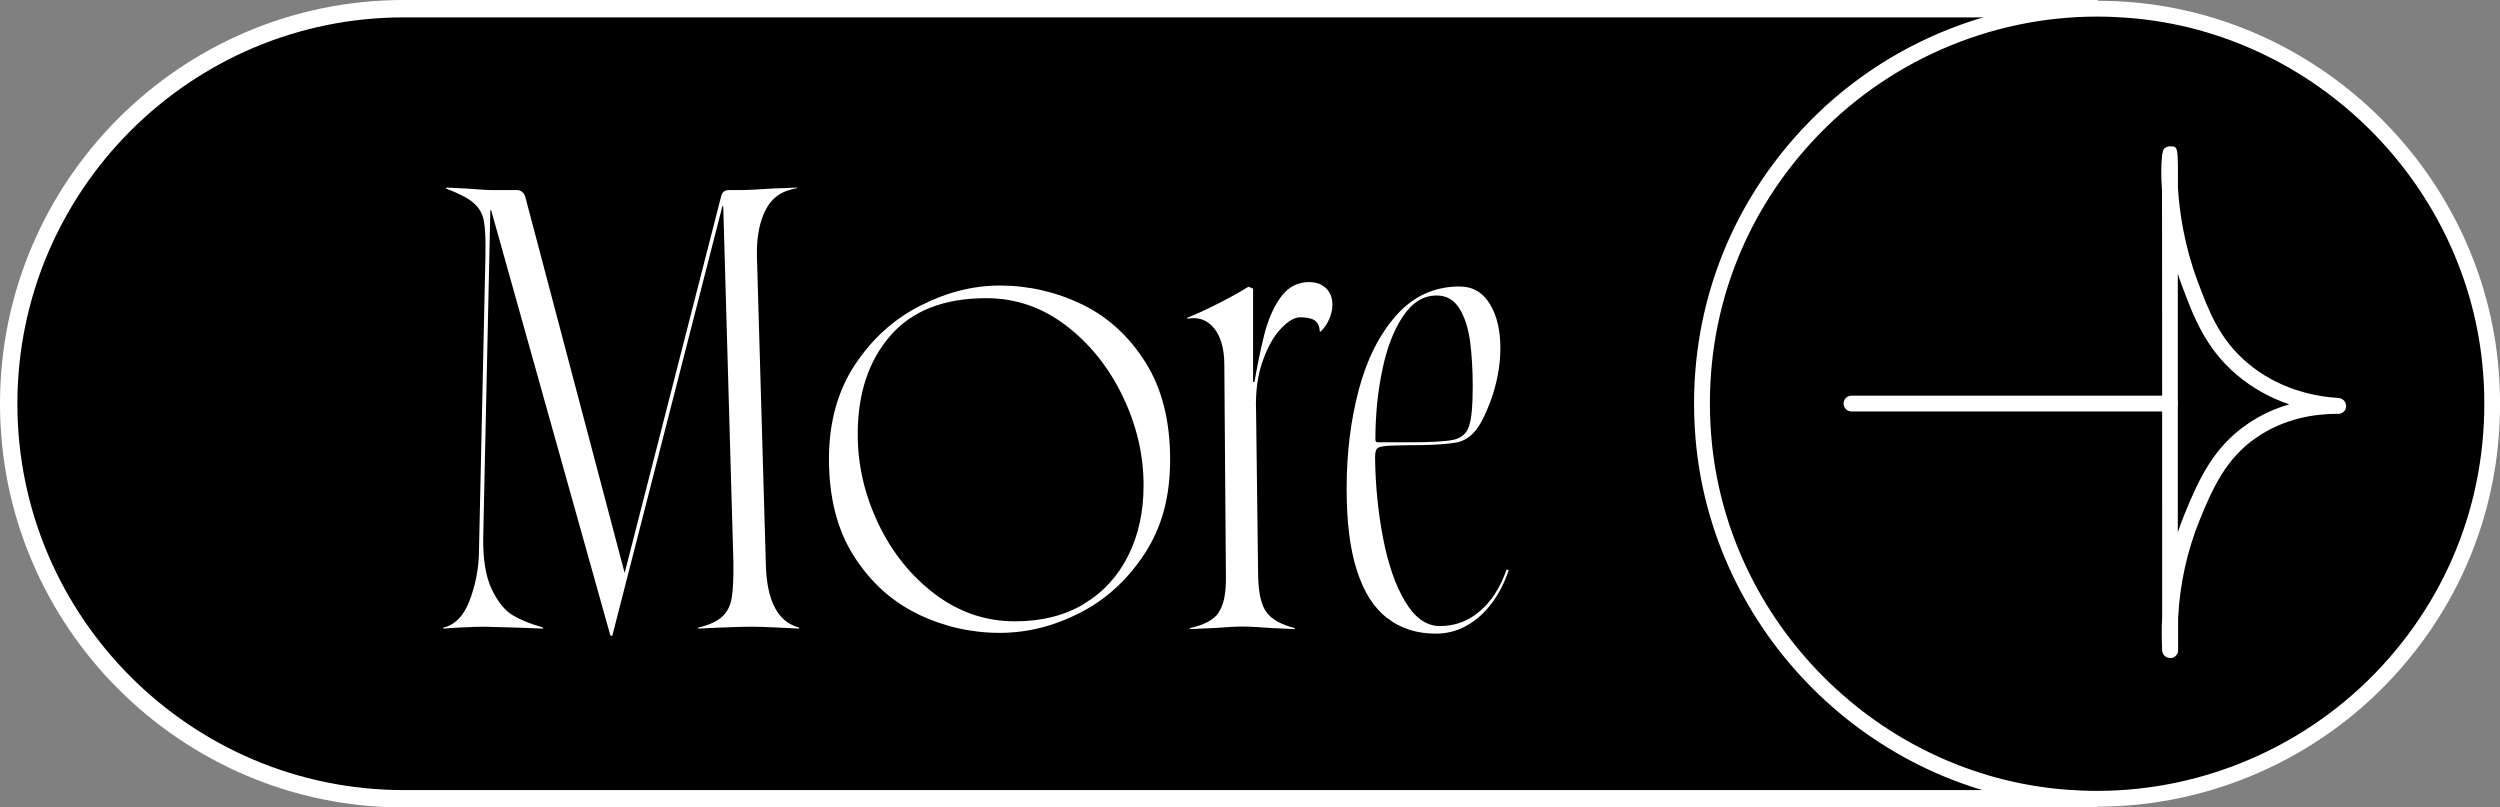
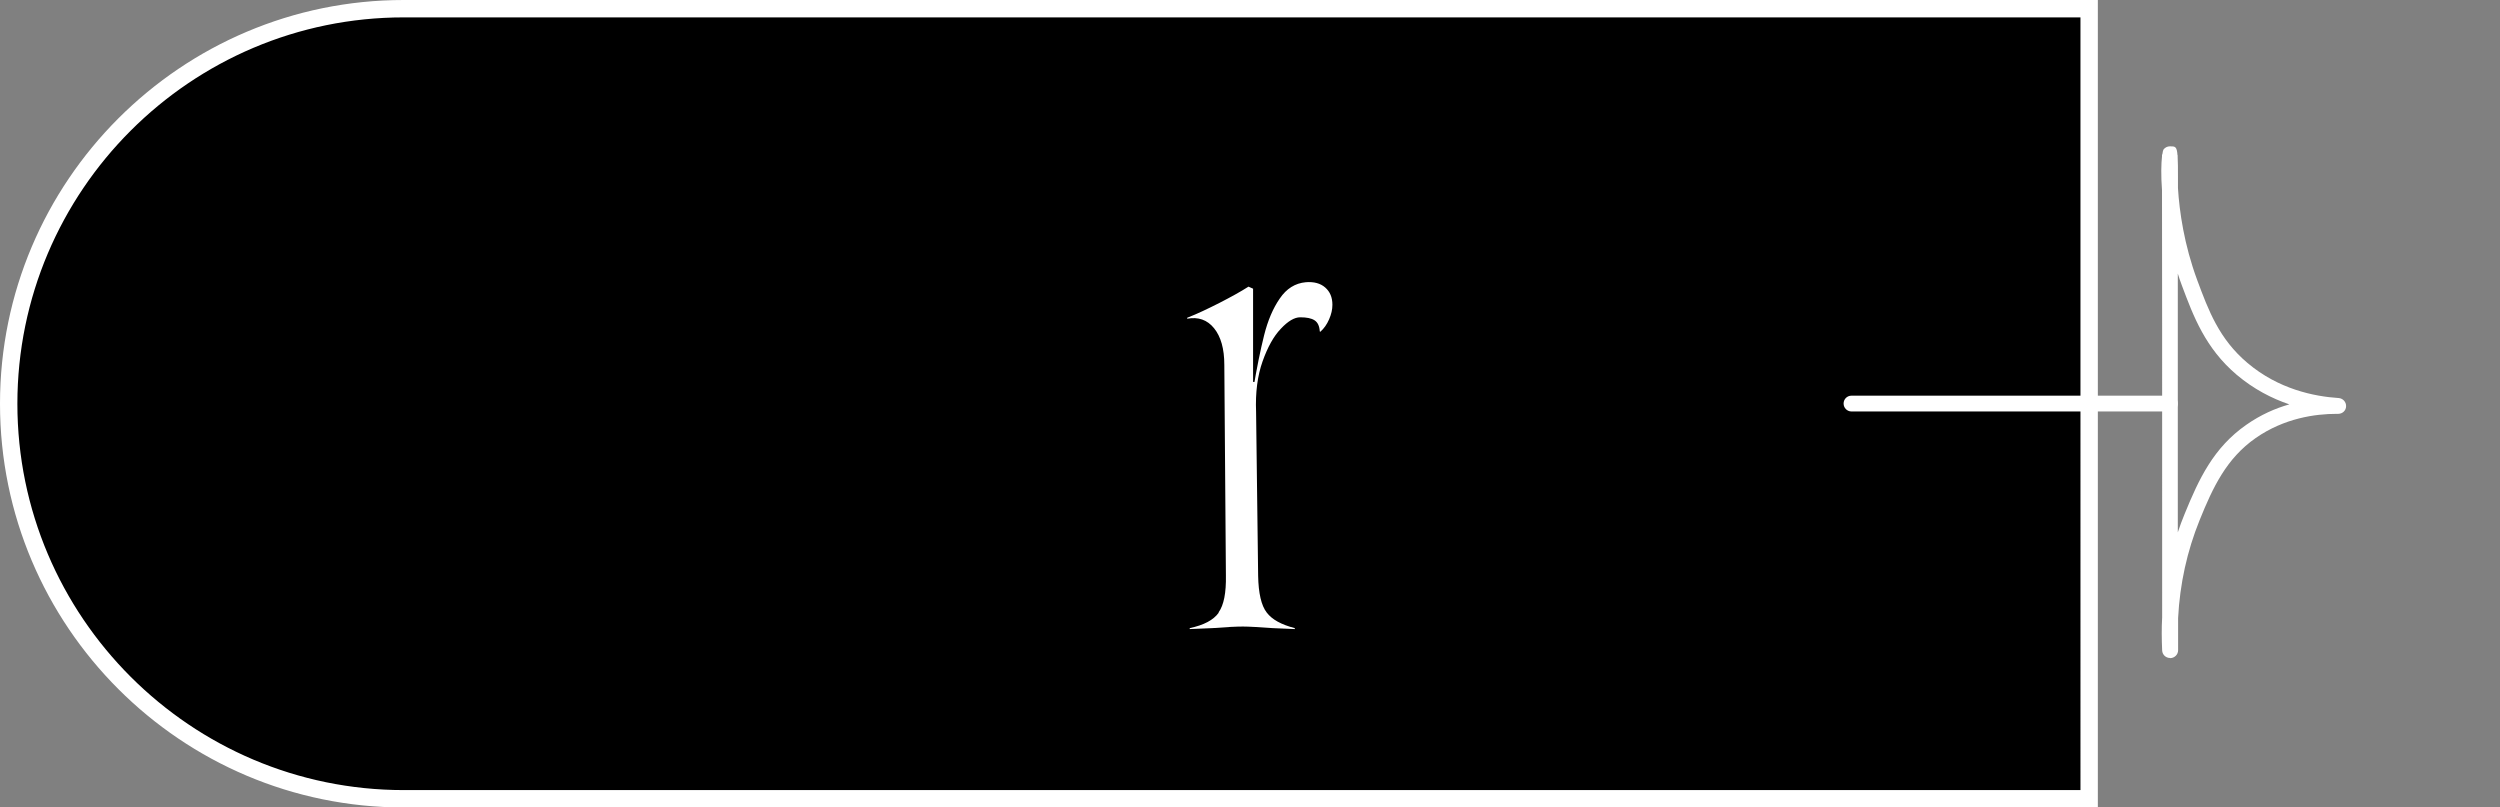
<svg xmlns="http://www.w3.org/2000/svg" id="_レイヤー_1" data-name="レイヤー 1" viewBox="0 0 158.21 51.1">
  <rect x="0" y="0" width="158.21" height="51.1" fill="#808080" stroke="none" />
  <defs>
    <style>
      .cls-1 {
        fill: #881d21;
      }

      .cls-2 {
        fill: #fff;
      }
    </style>
  </defs>
  <g>
    <path d="M25.55.55C11.74.55.55,11.74.55,25.55s11.19,25,25,25h106.66V.55H25.55Z" />
    <path class="cls-2" d="M132.76,51.1H25.55C11.46,51.1,0,39.64,0,25.55S11.46,0,25.55,0h107.21v51.1ZM25.55,1.1C12.07,1.1,1.1,12.07,1.1,25.55s10.97,24.45,24.45,24.45h106.11V1.1H25.55Z" />
  </g>
  <g>
-     <path class="cls-2" d="M38.63,40.23l-7.54-26.9s-.01-.03-.03-.03-.03.01-.03.03l-.45,20.67c-.02,1.4.16,2.5.54,3.29.38.79.82,1.34,1.32,1.64.5.3,1.09.54,1.77.73l.16.06v.06l-1.59-.06c-.72-.02-1.44-.04-2.16-.06-.32,0-.87.02-1.65.06l-.92.06v-.06c.74-.17,1.3-.74,1.67-1.72.37-.97.57-1.99.59-3.05l.41-18.76c.02-1.02-.01-1.75-.1-2.21-.08-.46-.3-.83-.64-1.13-.34-.3-.92-.6-1.75-.92v-.06l1.27.06c.78.06,1.36.1,1.72.1h1.53c.11,0,.2.04.29.11.08.07.15.16.19.27l6.3,23.85,6.11-23.85c.06-.25.22-.38.48-.38h.64c.44,0,1.16-.03,2.13-.1l1.56-.06v.03c-.28.06-.49.12-.64.17-.15.05-.28.11-.38.17-.51.28-.9.76-1.16,1.45s-.39,1.52-.37,2.5l.57,19.68c.04,1.08.23,1.95.57,2.59.34.65.85,1.07,1.53,1.26v.06l-1.21-.06c-.83-.04-1.43-.06-1.81-.06-.45,0-1.13.02-2.07.06l-1.3.06v-.06c.7-.17,1.21-.4,1.53-.7.32-.3.52-.7.6-1.21.08-.51.12-1.28.1-2.32l-.64-22.42s-.01-.03-.03-.03-.03.01-.03.03l-6.96,27.16h-.1Z" />
-     <path class="cls-2" d="M58.07,38.85c-1.64-.79-2.99-2.02-4.04-3.67-1.05-1.65-1.57-3.7-1.57-6.14,0-2.31.55-4.29,1.64-5.95,1.09-1.65,2.47-2.9,4.15-3.75,1.67-.85,3.35-1.27,5.02-1.27,1.82,0,3.56.4,5.2,1.19,1.64.79,2.98,2.02,4.02,3.67,1.04,1.65,1.56,3.7,1.56,6.14s-.54,4.32-1.62,5.98c-1.08,1.65-2.45,2.9-4.1,3.74-1.65.84-3.34,1.26-5.06,1.26-1.82,0-3.56-.4-5.2-1.19ZM68.6,38.21c1.22-.73,2.15-1.75,2.8-3.05.65-1.3.97-2.78.97-4.44,0-1.93-.44-3.81-1.32-5.64s-2.08-3.33-3.59-4.48c-1.52-1.16-3.2-1.73-5.04-1.73-2.67,0-4.7.79-6.07,2.37-1.38,1.58-2.07,3.66-2.07,6.25,0,1.93.43,3.81,1.3,5.64.87,1.83,2.07,3.32,3.59,4.47,1.53,1.15,3.21,1.72,5.06,1.72,1.7,0,3.15-.37,4.37-1.1Z" />
    <path class="cls-2" d="M77.12,38.75c.33-.46.48-1.23.46-2.34l-.1-13.32c0-1.02-.22-1.79-.65-2.32s-1-.73-1.7-.6v-.06c.64-.25,1.31-.57,2.04-.94.72-.37,1.34-.71,1.84-1.03l.29.13v6.42c.23-1.4.47-2.56.7-3.48.23-.92.56-1.7.99-2.32.42-.62.97-.97,1.65-1.03.51-.04.92.07,1.22.33.31.27.46.63.46,1.1,0,.3-.07.6-.21.92-.14.32-.32.58-.56.79l-.03-.03c-.02-.34-.13-.57-.33-.7-.2-.13-.5-.19-.91-.19-.36,0-.77.24-1.22.72-.46.48-.84,1.17-1.16,2.07-.32.9-.46,1.97-.41,3.2l.13,10.37c.02,1.1.2,1.88.54,2.32.34.45.93.77,1.78.99v.06l-1.4-.06c-.87-.06-1.49-.1-1.88-.1-.4,0-1.05.03-1.94.1l-1.43.06v-.06c.89-.19,1.5-.51,1.83-.97ZM79.46,24.17v.7h-.6v-.7h.6Z" />
-     <path class="cls-2" d="M87.79,39.12c-.85-.66-1.49-1.66-1.92-3.02-.44-1.36-.65-3.08-.65-5.18,0-2.21.25-4.28.76-6.22.51-1.94,1.3-3.52,2.38-4.74,1.08-1.22,2.42-1.83,4.01-1.83.83,0,1.46.37,1.91,1.1.45.73.67,1.67.67,2.81,0,.53-.05,1.09-.16,1.67-.11.58-.27,1.16-.48,1.73-.34.89-.67,1.52-1,1.89s-.72.6-1.18.68c-.46.08-1.18.14-2.18.16-.78,0-1.42.01-1.91.03-.47.02-.75.07-.86.16-.11.08-.16.28-.16.57.02,1.78.19,3.49.51,5.14s.78,2.98,1.4,4.01,1.35,1.54,2.19,1.54c.95,0,1.8-.31,2.53-.94.73-.62,1.3-1.51,1.7-2.65l.13.06c-.28.81-.64,1.51-1.1,2.12-.46.6-.99,1.07-1.59,1.4-.6.33-1.25.49-1.92.49-1.21,0-2.24-.33-3.08-.99ZM89.13,27.99c1.42,0,2.37-.05,2.86-.16.49-.11.81-.39.97-.84s.24-1.3.24-2.53c0-1.08-.06-2.04-.17-2.88-.12-.84-.34-1.53-.68-2.07-.34-.54-.82-.81-1.43-.81-.85,0-1.56.45-2.15,1.34s-1.02,2.03-1.3,3.42c-.29,1.39-.43,2.85-.43,4.37,0,.11.05.16.16.16h1.94Z" />
  </g>
  <g>
    <g>
-       <path d="M132.71,50.55c-.67,0-1.35-.03-2.03-.08-12.1-.96-21.94-10.79-22.89-22.89-.56-7.07,1.77-13.82,6.56-18.99,4.72-5.11,11.41-8.04,18.36-8.04.67,0,1.36.03,2.03.08,12.1.95,21.94,10.79,22.89,22.89.56,7.07-1.77,13.82-6.56,18.99-4.72,5.11-11.41,8.04-18.36,8.04" />
-       <path class="cls-2" d="M132.71,51.05c-.69,0-1.38-.03-2.07-.08-12.34-.97-22.38-11.01-23.35-23.35-.57-7.21,1.81-14.09,6.69-19.37C119.26,2.53,126.94-.49,134.78.13c12.34.97,22.38,11.01,23.35,23.35.57,7.21-1.81,14.09-6.69,19.37-4.81,5.21-11.64,8.2-18.73,8.2ZM132.71,1.05c-6.81,0-13.37,2.87-18,7.88-4.69,5.07-6.97,11.68-6.42,18.61.94,11.85,10.58,21.5,22.43,22.43.66.05,1.33.08,1.99.08,6.81,0,13.37-2.87,18-7.87,4.69-5.07,6.97-11.68,6.43-18.62-.93-11.85-10.58-21.5-22.43-22.43-.66-.05-1.33-.08-1.99-.08Z" />
-     </g>
+       </g>
    <path class="cls-1" d="M117.17,25.53c6.72,0,13.43,0,20.15,0" />
    <path class="cls-2" d="M137.32,26.04h-20.15c-.28,0-.5-.23-.5-.5,0-.28.22-.5.5-.5h20.15c.28,0,.5.23.5.5s-.22.5-.5.5Z" />
    <path class="cls-2" d="M137.33,41.64c-.27,0-.49-.21-.5-.48-.03-.71-.04-1.4,0-2.09,0-16.06,0-23.7-.01-27.03-.07-.95-.05-1.7,0-2.14,0-.07,0-.11,0-.12h.02c.02-.16.05-.27.07-.31.09-.13.25-.21.41-.21.33,0,.44,0,.48.56h.01s0,.04,0,.11c.02.29.02.72.02,1.33v.64c.09,1.48.39,3.59,1.22,5.83.71,1.91,1.38,3.72,3.18,5.24,1.96,1.66,4.22,2.12,5.77,2.22.27.02.48.25.47.52,0,.27-.23.48-.5.48-.03,0-.06,0-.09,0-1.36,0-3.32.27-5.13,1.53-1.85,1.29-2.71,3.12-3.55,5.2-.79,1.95-1.25,4.03-1.36,6.19,0,.67,0,1.35,0,2.04,0,.27-.22.49-.49.5h-.01ZM137.82,17.28c0,3.72,0,9.04,0,16.41.13-.39.27-.78.43-1.16.91-2.23,1.83-4.2,3.91-5.65.9-.63,1.83-1.04,2.72-1.29-1.1-.37-2.25-.96-3.33-1.87-1.99-1.69-2.74-3.7-3.47-5.65-.1-.26-.19-.53-.27-.79Z" />
  </g>
</svg>